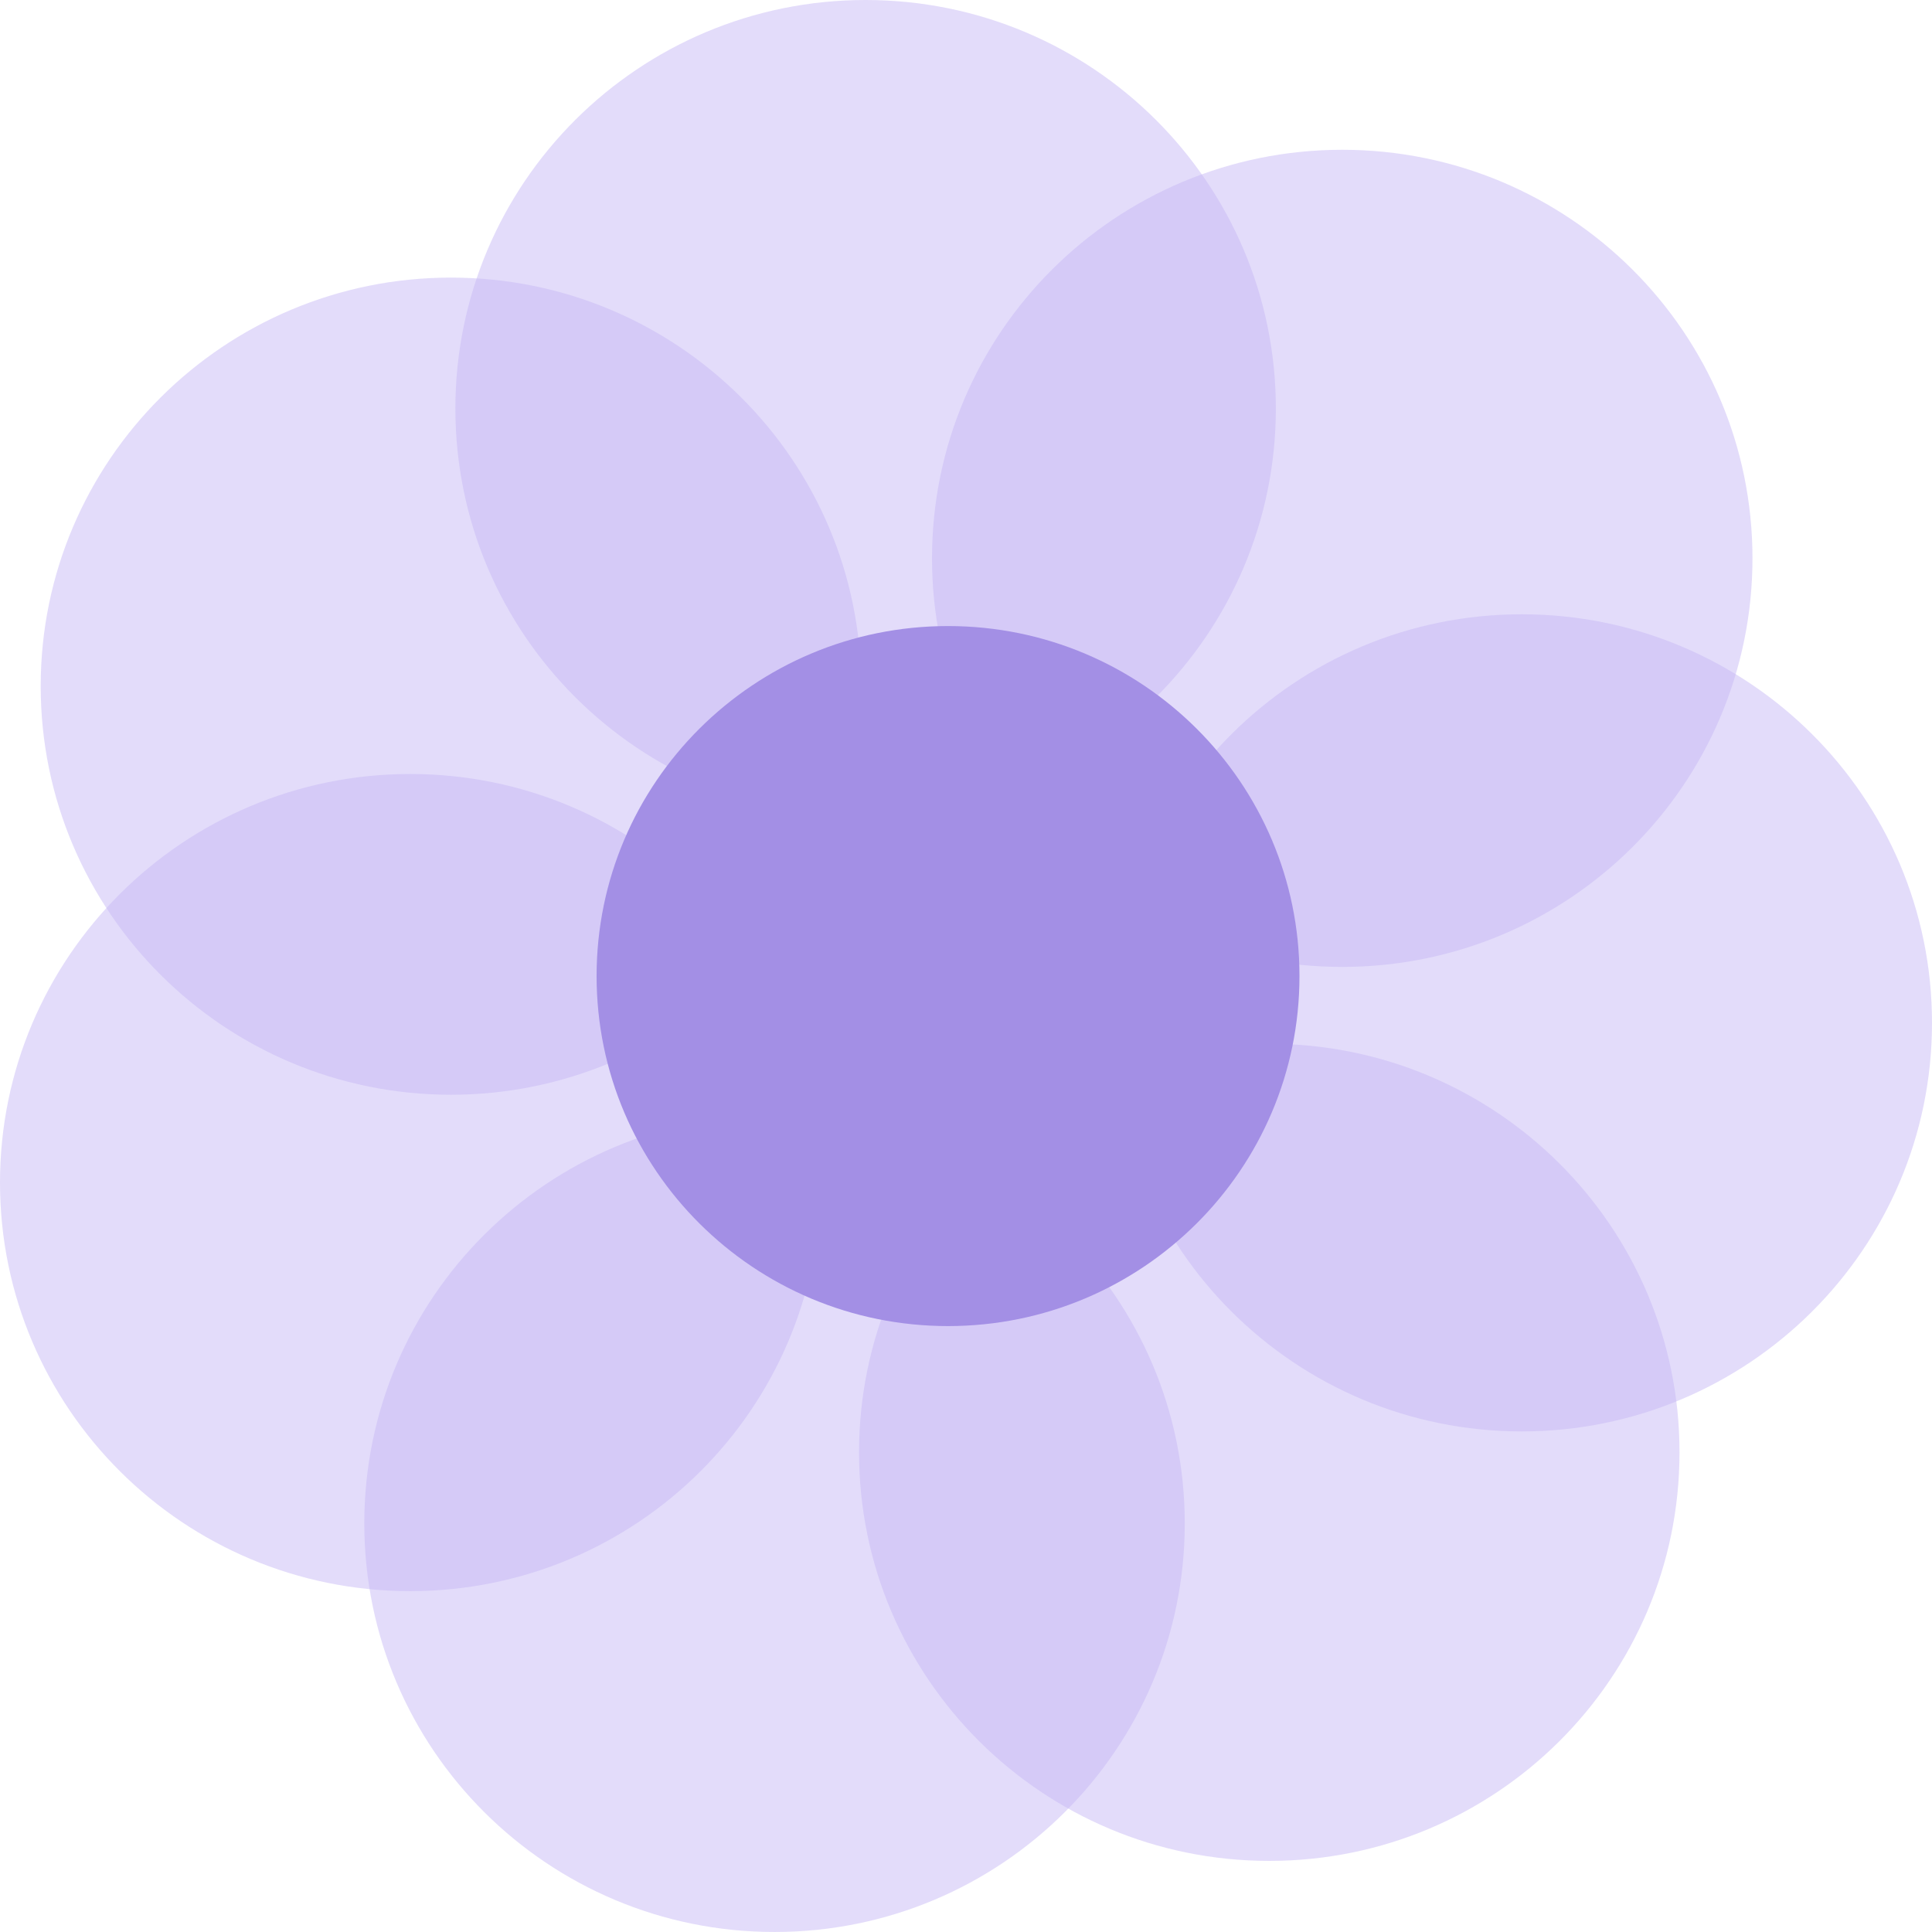
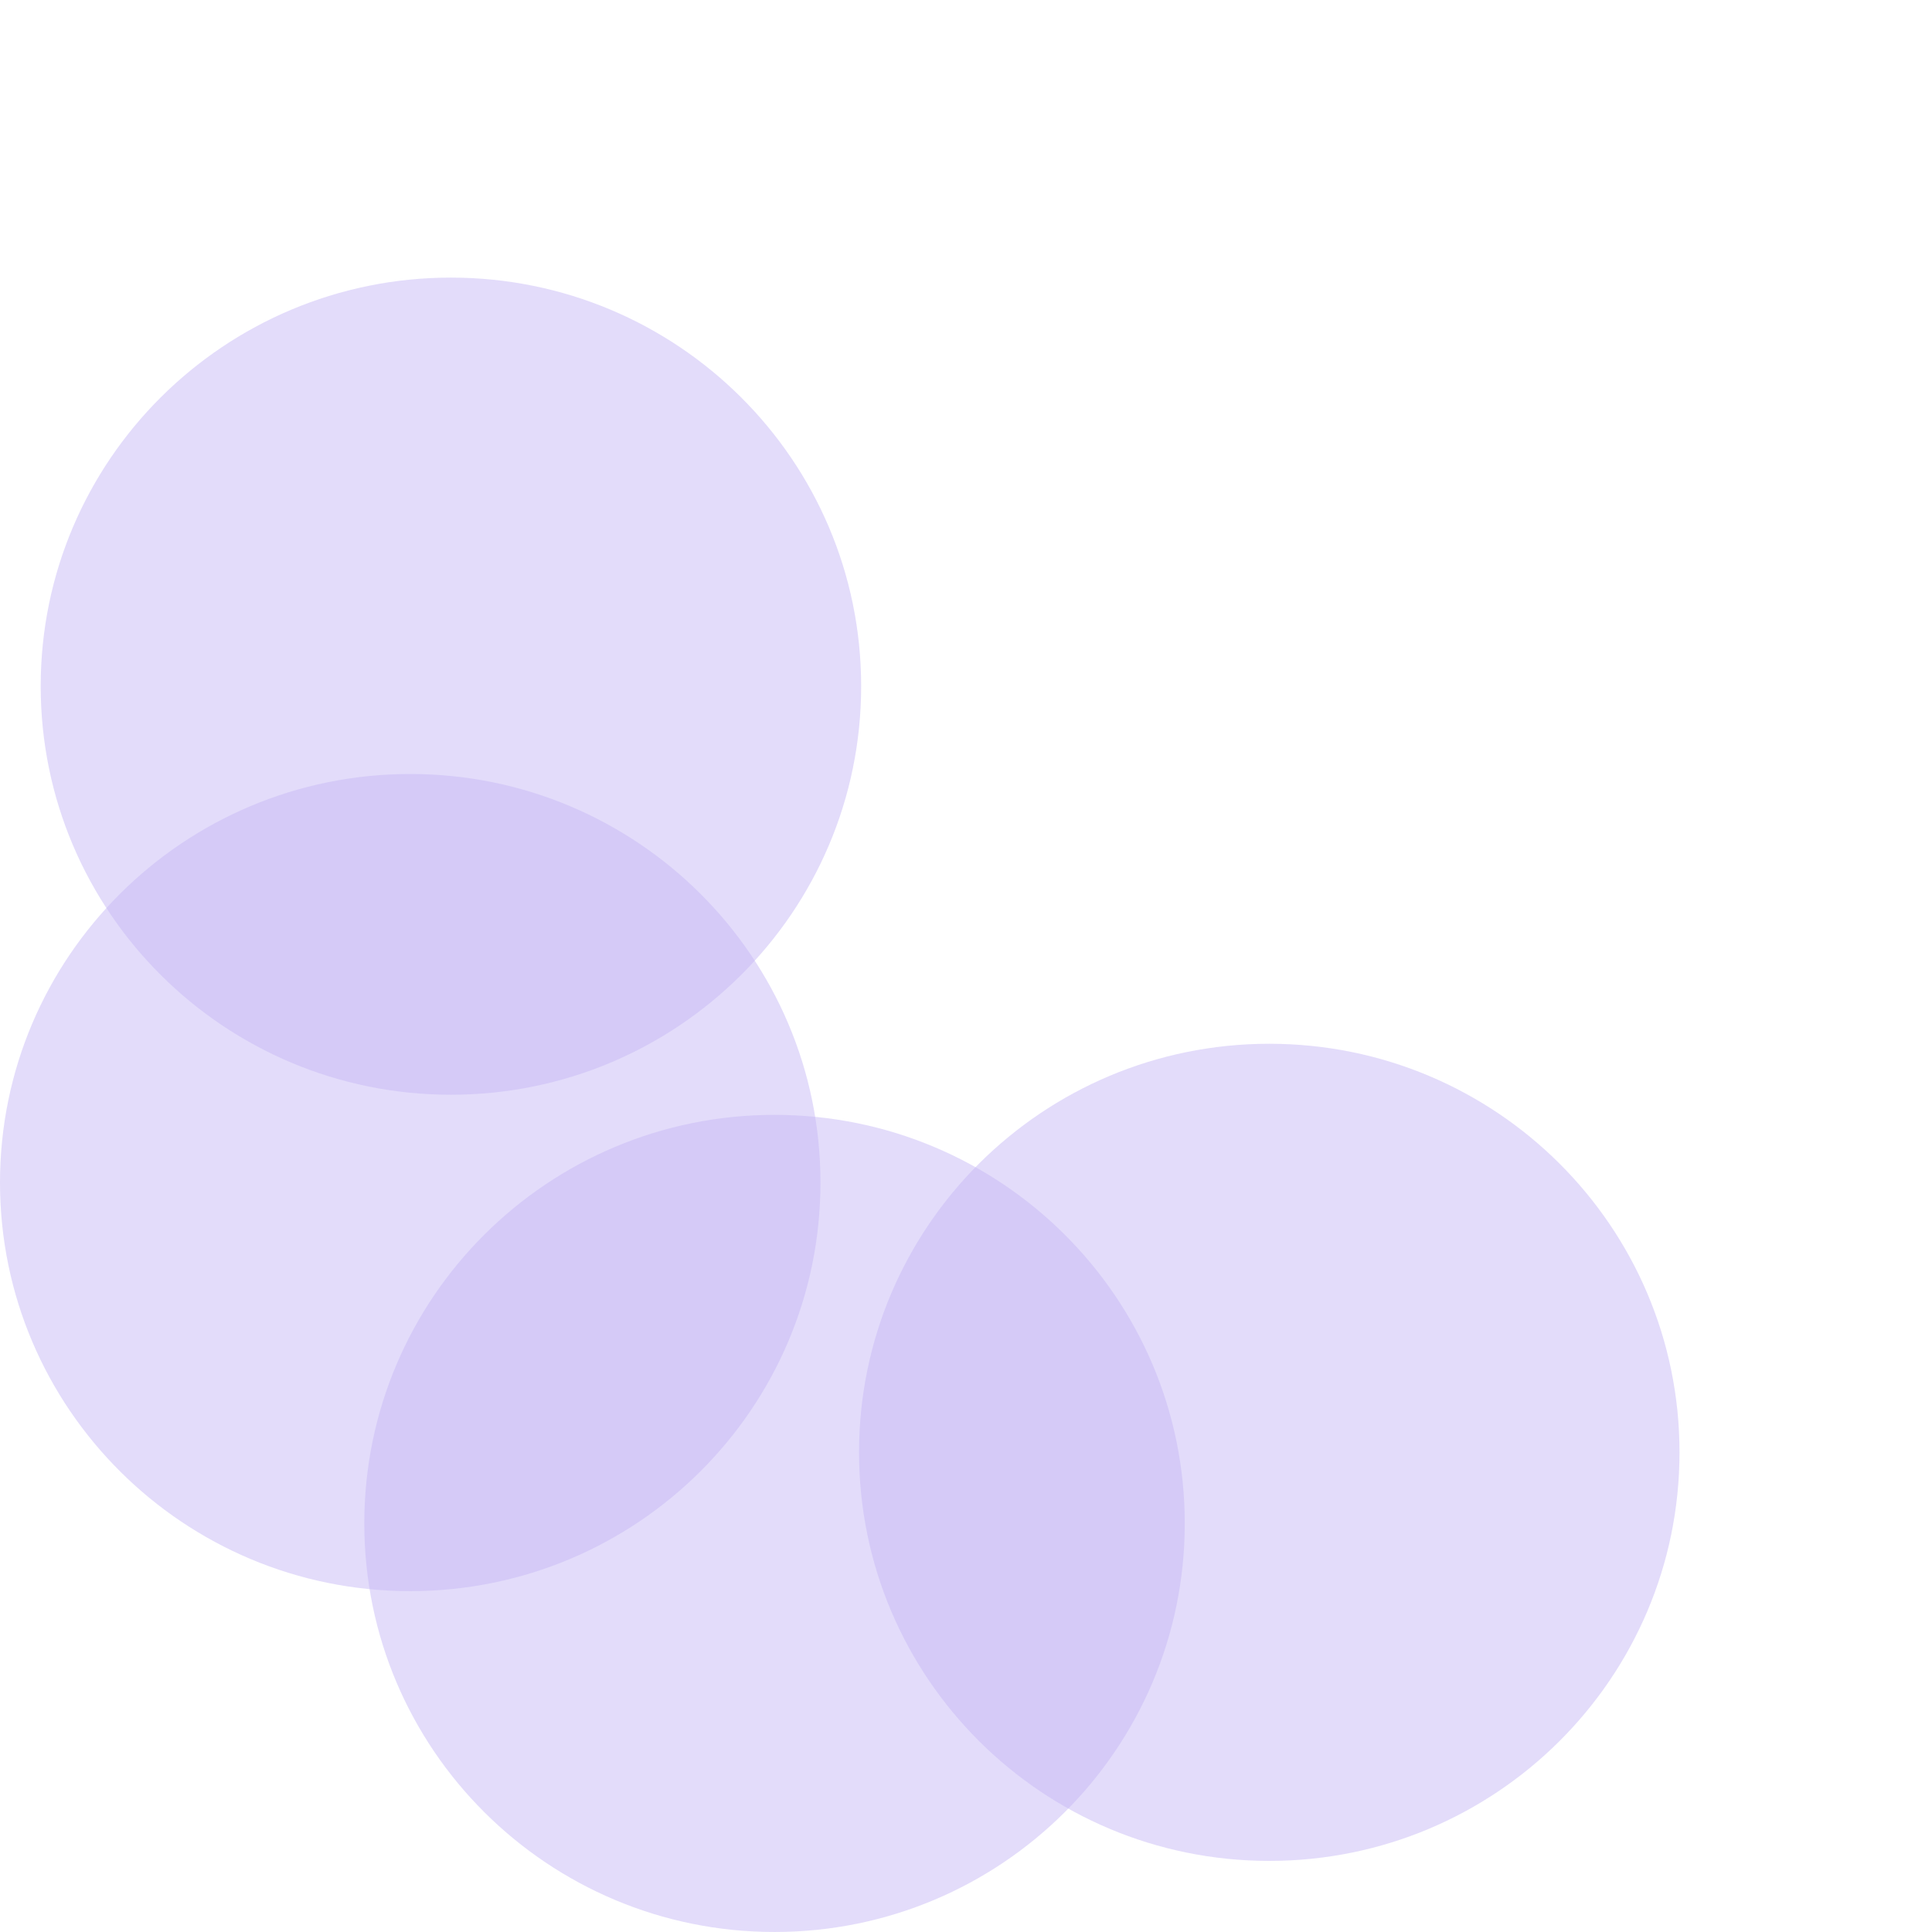
<svg xmlns="http://www.w3.org/2000/svg" width="250" height="250" viewBox="0 0 250 250" fill="none">
  <path opacity="0.7" d="M100.225 249.999C129.542 249.999 153.308 226.329 153.308 197.131C153.308 167.933 129.542 144.263 100.225 144.263C70.907 144.263 47.141 167.933 47.141 197.131C47.141 226.329 70.907 249.999 100.225 249.999Z" fill="#C6B8F5" fill-opacity="0.7" />
  <path opacity="0.7" d="M53.084 205.892C82.401 205.892 106.168 182.222 106.168 153.024C106.168 123.825 82.401 100.155 53.084 100.155C23.767 100.155 0 123.825 0 153.024C0 182.222 23.767 205.892 53.084 205.892Z" fill="#C6B8F5" fill-opacity="0.7" />
  <path opacity="0.7" d="M58.349 141.659C87.667 141.659 111.433 117.989 111.433 88.79C111.433 59.592 87.667 35.922 58.349 35.922C29.032 35.922 5.266 59.592 5.266 88.79C5.266 117.989 29.032 141.659 58.349 141.659Z" fill="#C6B8F5" fill-opacity="0.7" />
-   <path opacity="0.7" d="M112.01 105.737C141.327 105.737 165.094 82.067 165.094 52.868C165.094 23.67 141.327 0 112.01 0C82.692 0 58.926 23.67 58.926 52.868C58.926 82.067 82.692 105.737 112.01 105.737Z" fill="#C6B8F5" fill-opacity="0.7" />
-   <path opacity="0.7" d="M173.685 125.118C203.003 125.118 226.769 101.448 226.769 72.249C226.769 43.051 203.003 19.381 173.685 19.381C144.368 19.381 120.602 43.051 120.602 72.249C120.602 101.448 144.368 125.118 173.685 125.118Z" fill="#C6B8F5" fill-opacity="0.7" />
-   <path opacity="0.7" d="M196.916 185.225C226.233 185.225 250 161.555 250 132.357C250 103.158 226.233 79.488 196.916 79.488C167.598 79.488 143.832 103.158 143.832 132.357C143.832 161.555 167.598 185.225 196.916 185.225Z" fill="#C6B8F5" fill-opacity="0.7" />
  <path opacity="0.7" d="M164.244 240.8C193.561 240.8 217.328 217.13 217.328 187.932C217.328 158.733 193.561 135.063 164.244 135.063C134.927 135.063 111.16 158.733 111.16 187.932C111.16 217.13 134.927 240.8 164.244 240.8Z" fill="#C6B8F5" fill-opacity="0.7" />
-   <path d="M122.675 171.594C147.791 171.594 168.152 151.316 168.152 126.302C168.152 101.288 147.791 81.011 122.675 81.011C97.56 81.011 77.199 101.288 77.199 126.302C77.199 151.316 97.56 171.594 122.675 171.594Z" fill="#A38FE5" />
</svg>